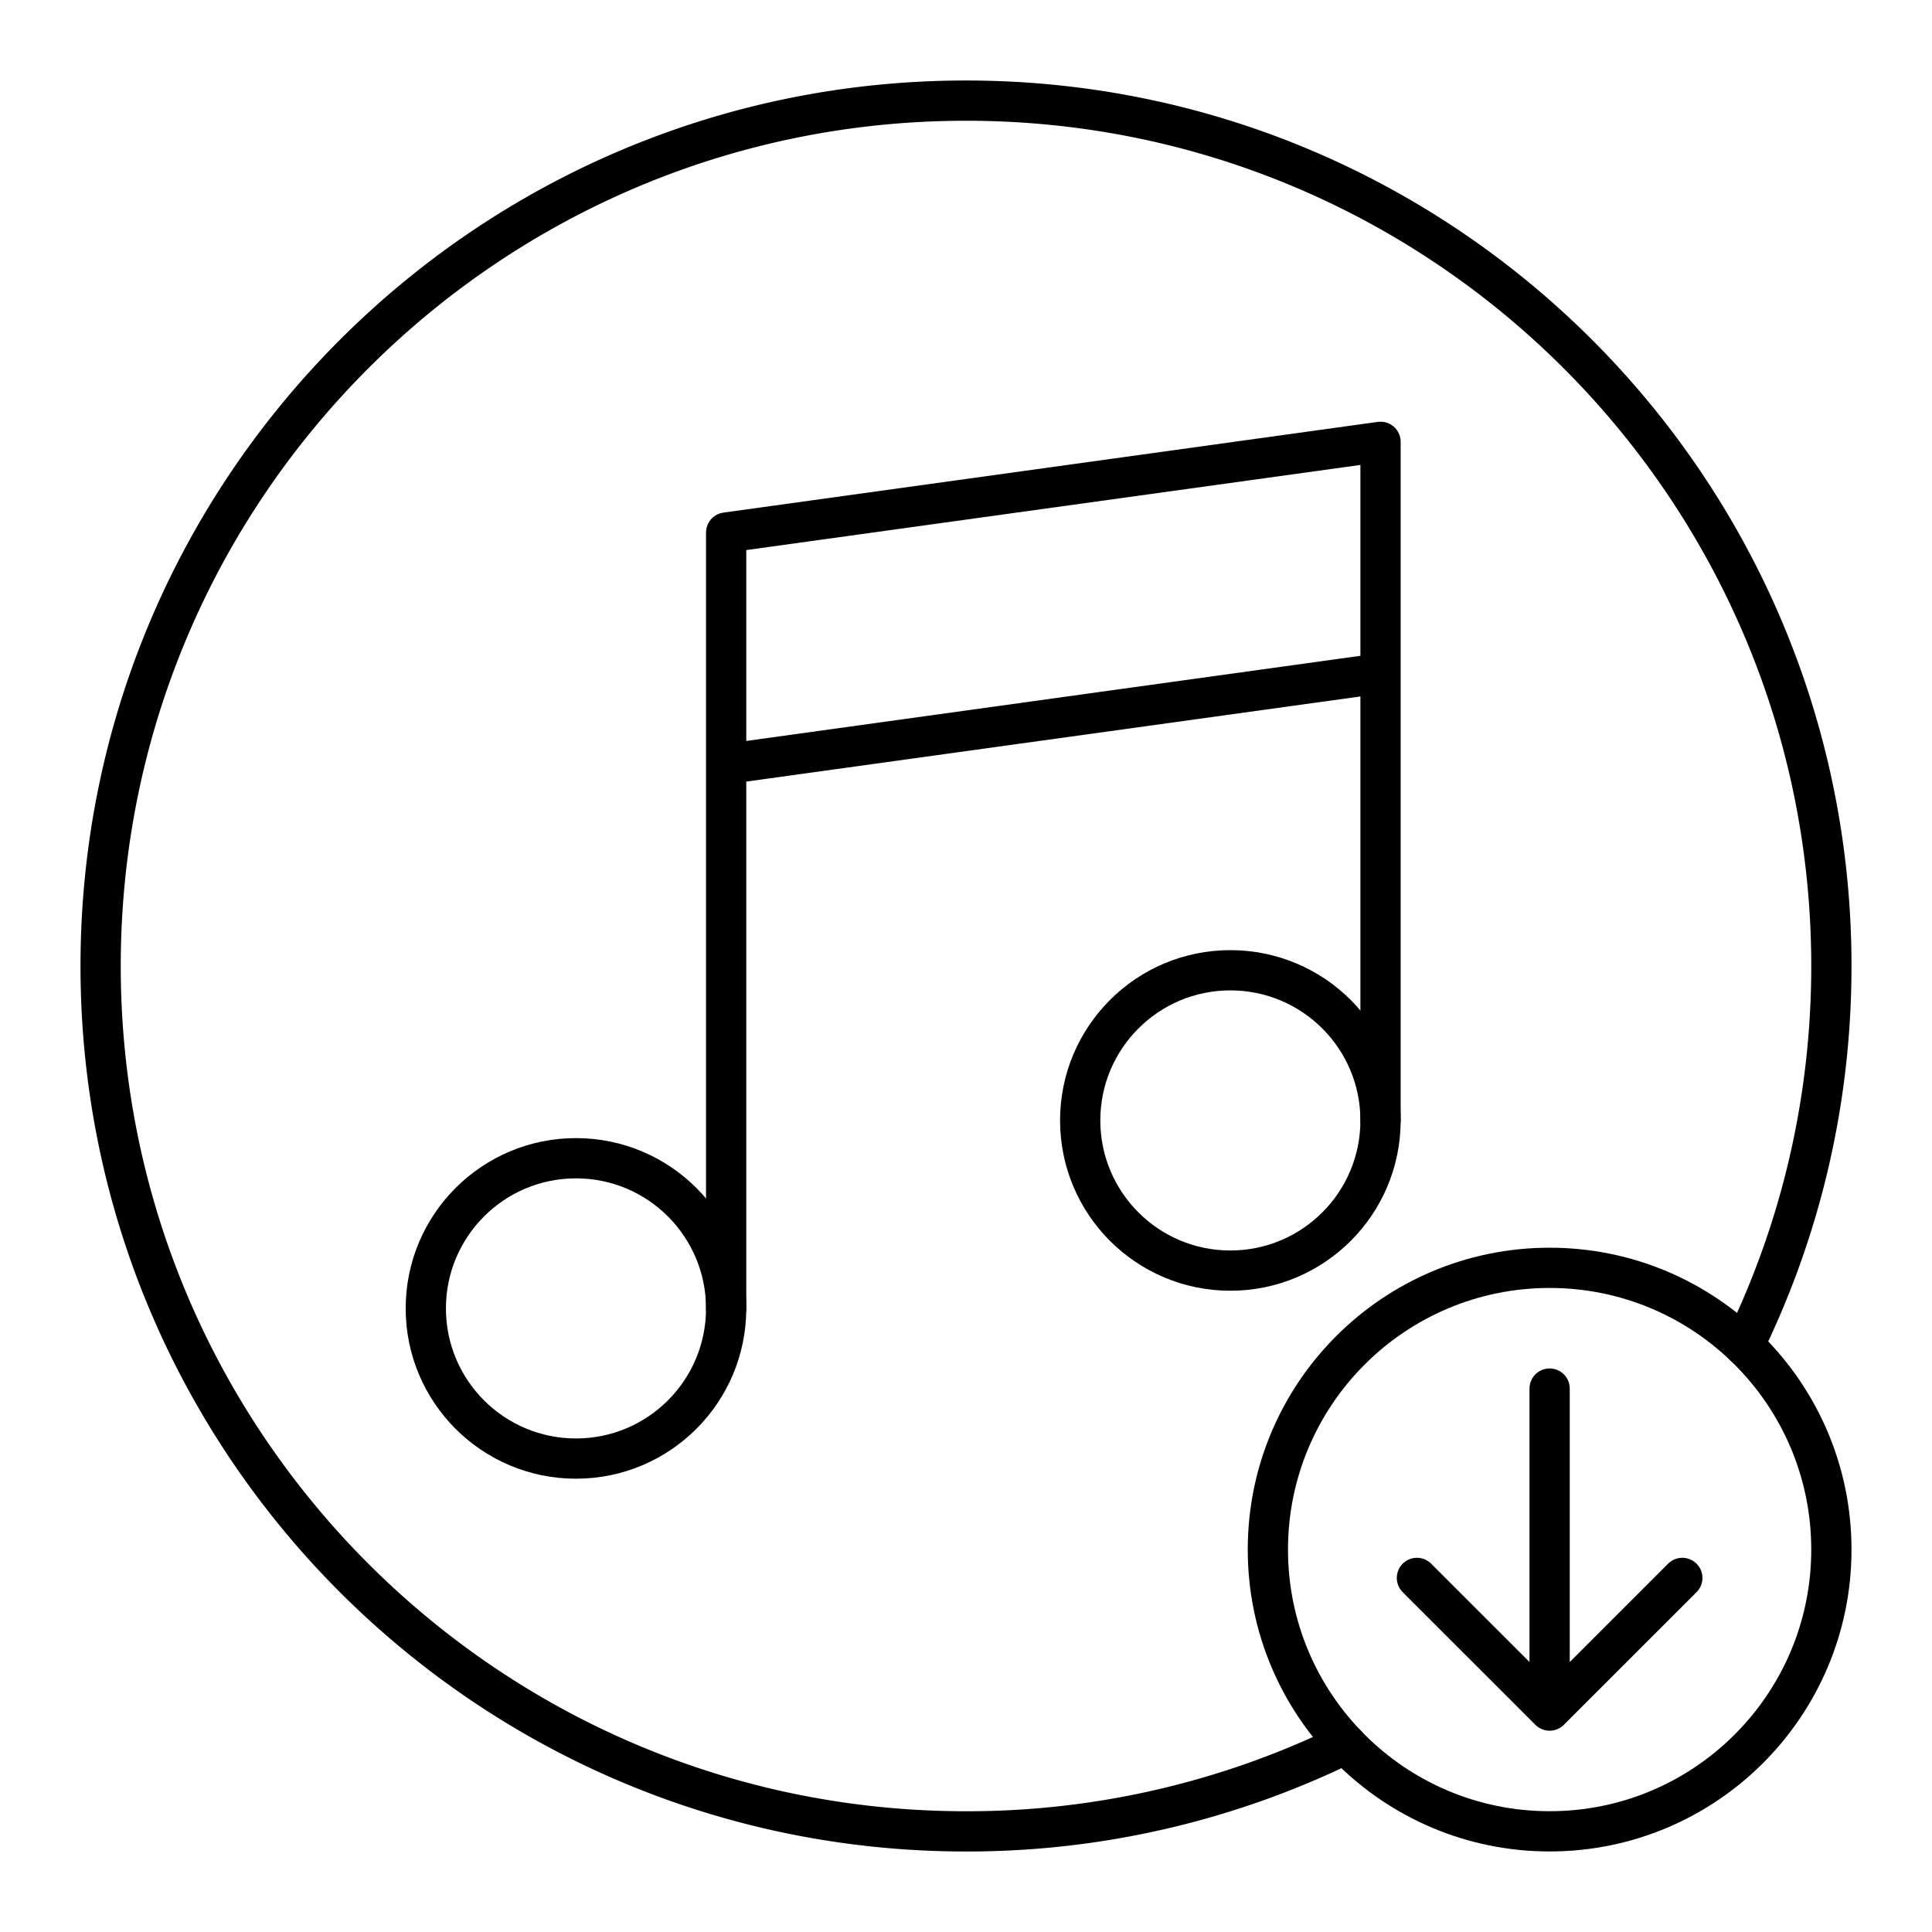
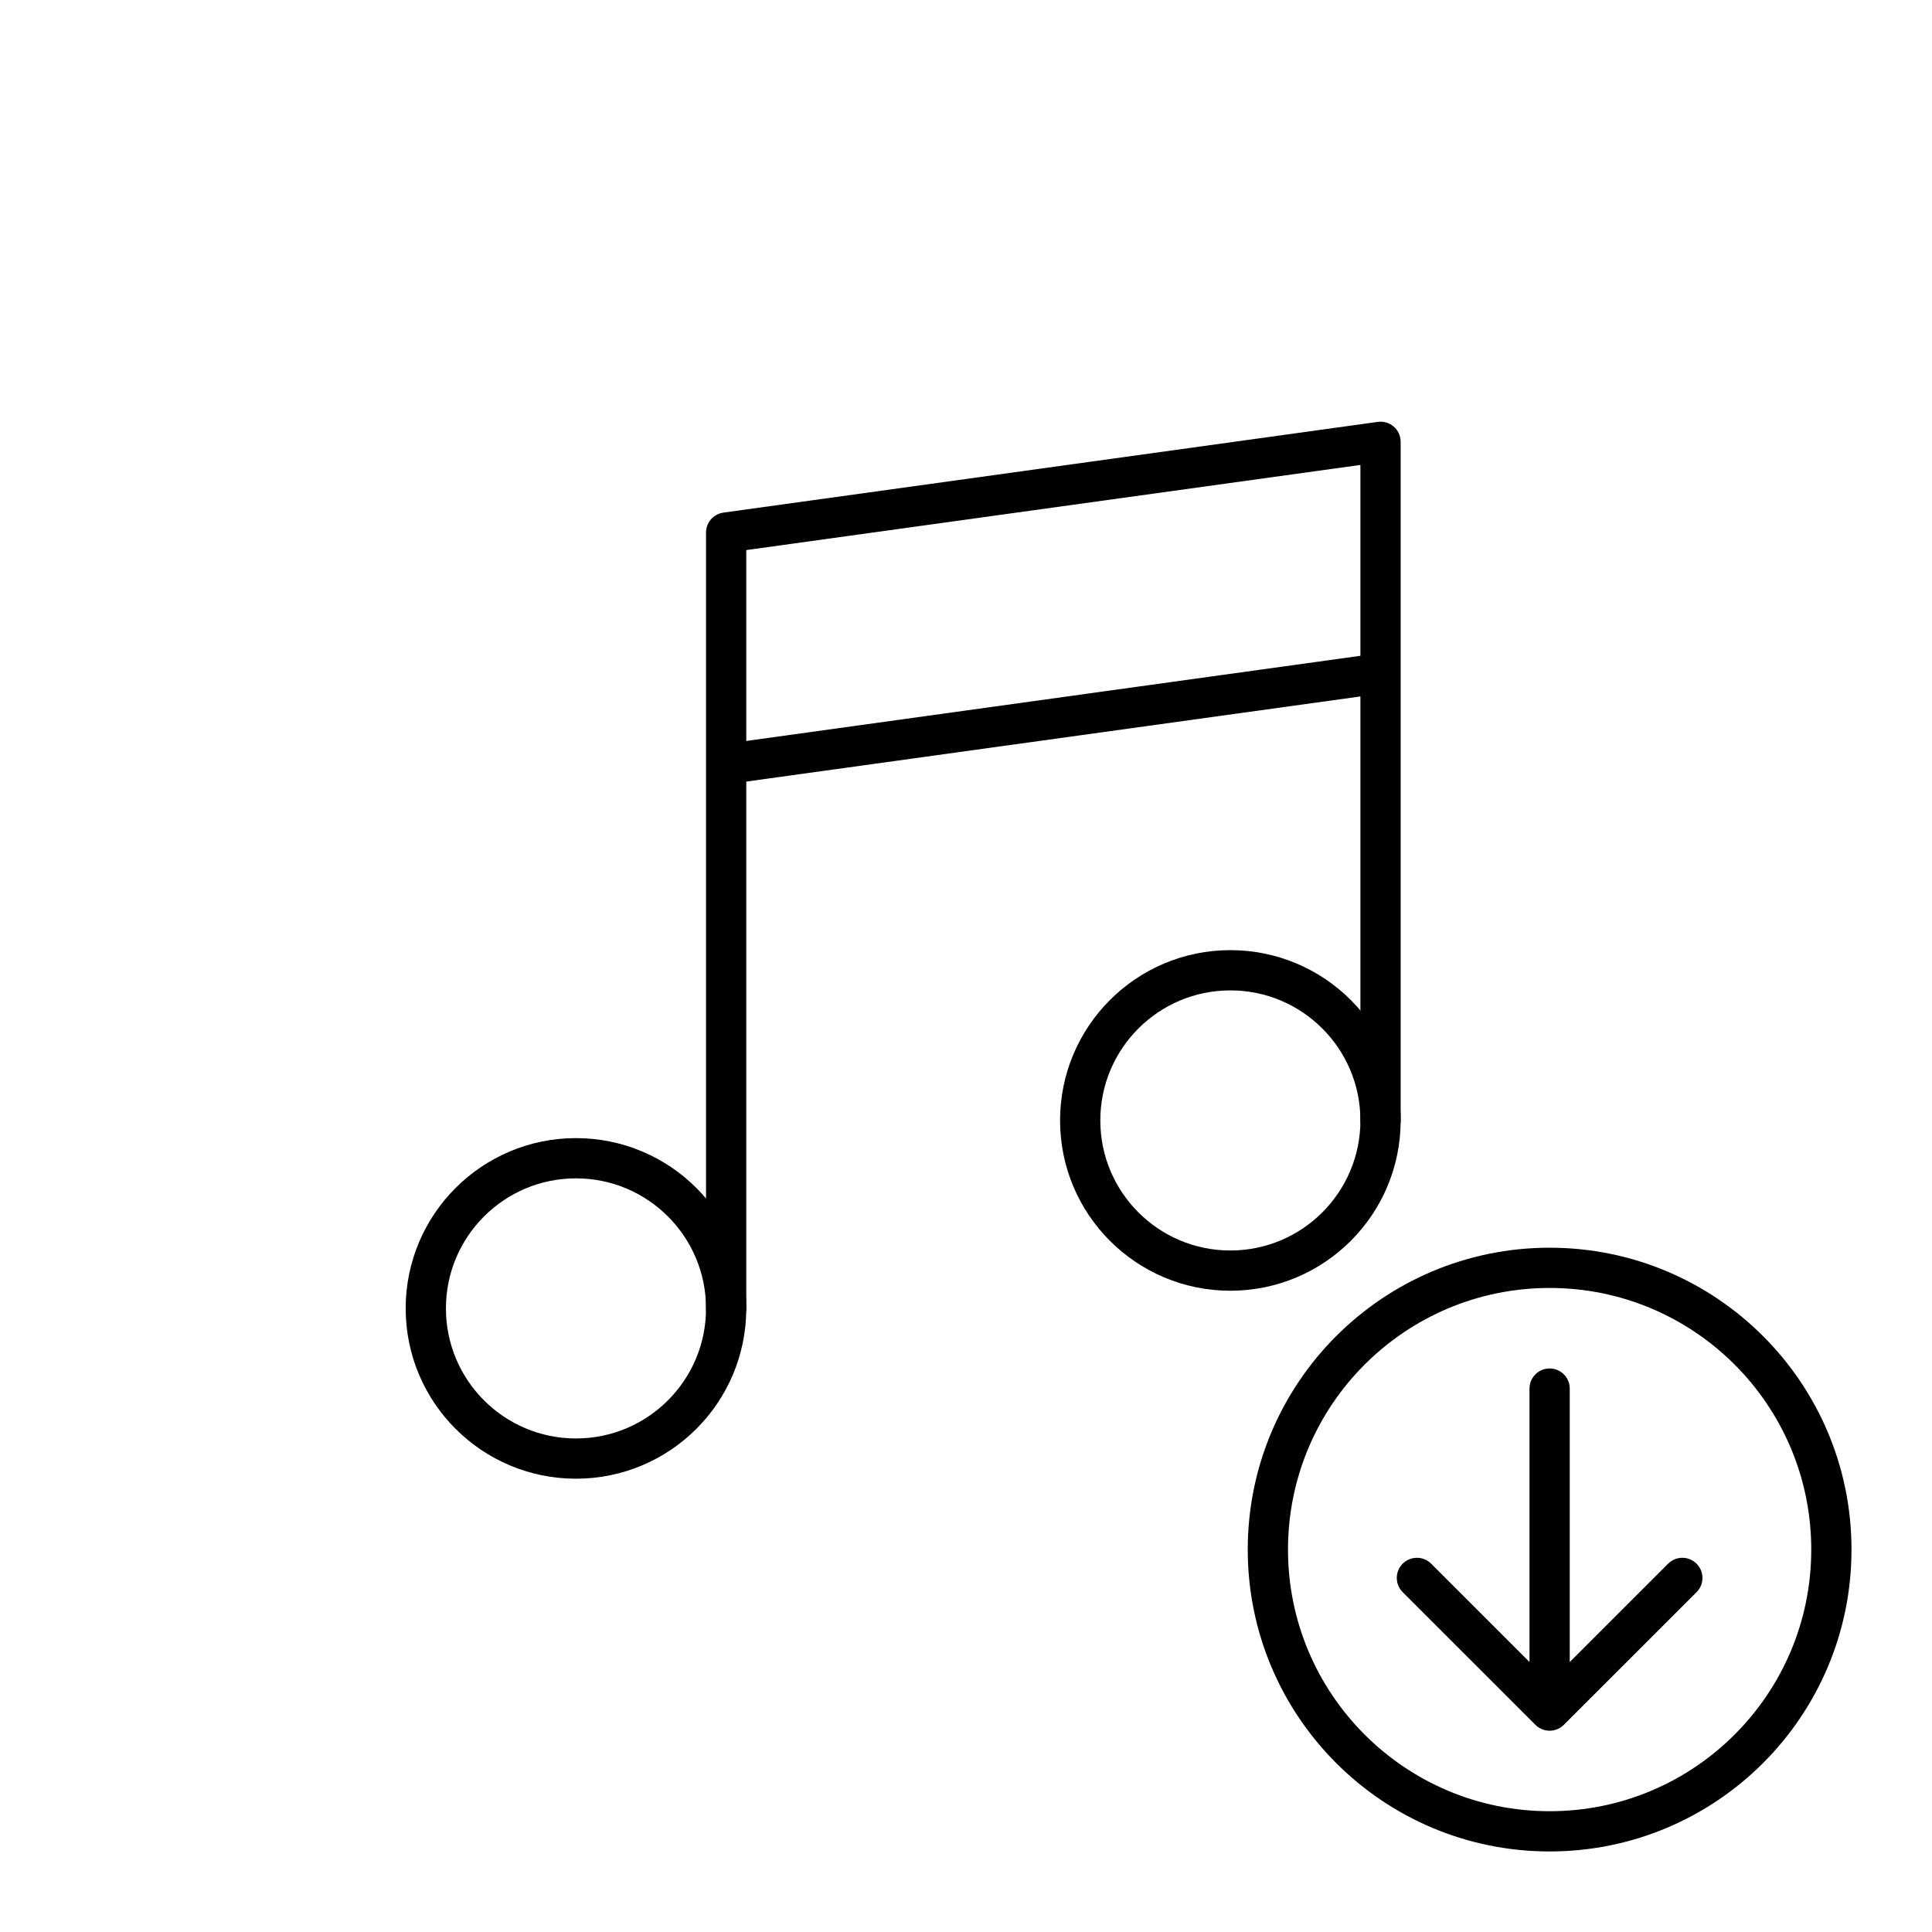
<svg xmlns="http://www.w3.org/2000/svg" width="800" height="800" viewBox="0 0 48 48">
  <path fill="none" stroke="currentColor" stroke-linecap="round" stroke-linejoin="round" d="m34.299 16.729l-16.258 2.254v-5.752l16.258-2.254zm0 0v11.108m-16.258-8.854v13.524" />
  <circle cx="14.31" cy="32.507" r="3.731" fill="none" stroke="currentColor" stroke-linecap="round" stroke-linejoin="round" />
  <circle cx="30.568" cy="27.837" r="3.731" fill="none" stroke="currentColor" stroke-linecap="round" stroke-linejoin="round" />
  <path fill="none" stroke="currentColor" stroke-linecap="round" stroke-linejoin="round" d="M38.5 42.499v-8m-3.297 4.704l3.297 3.296l3.297-3.296" />
  <circle cx="38.5" cy="38.499" r="7" fill="none" stroke="currentColor" stroke-linecap="round" stroke-linejoin="round" />
-   <path fill="none" stroke="currentColor" stroke-linecap="round" stroke-linejoin="round" d="M33.432 43.326A21.4 21.4 0 0 1 24 45.5C12.126 45.5 2.5 35.874 2.5 24S12.126 2.5 24 2.5S45.5 12.126 45.5 24c0 3.383-.781 6.583-2.173 9.43" />
</svg>